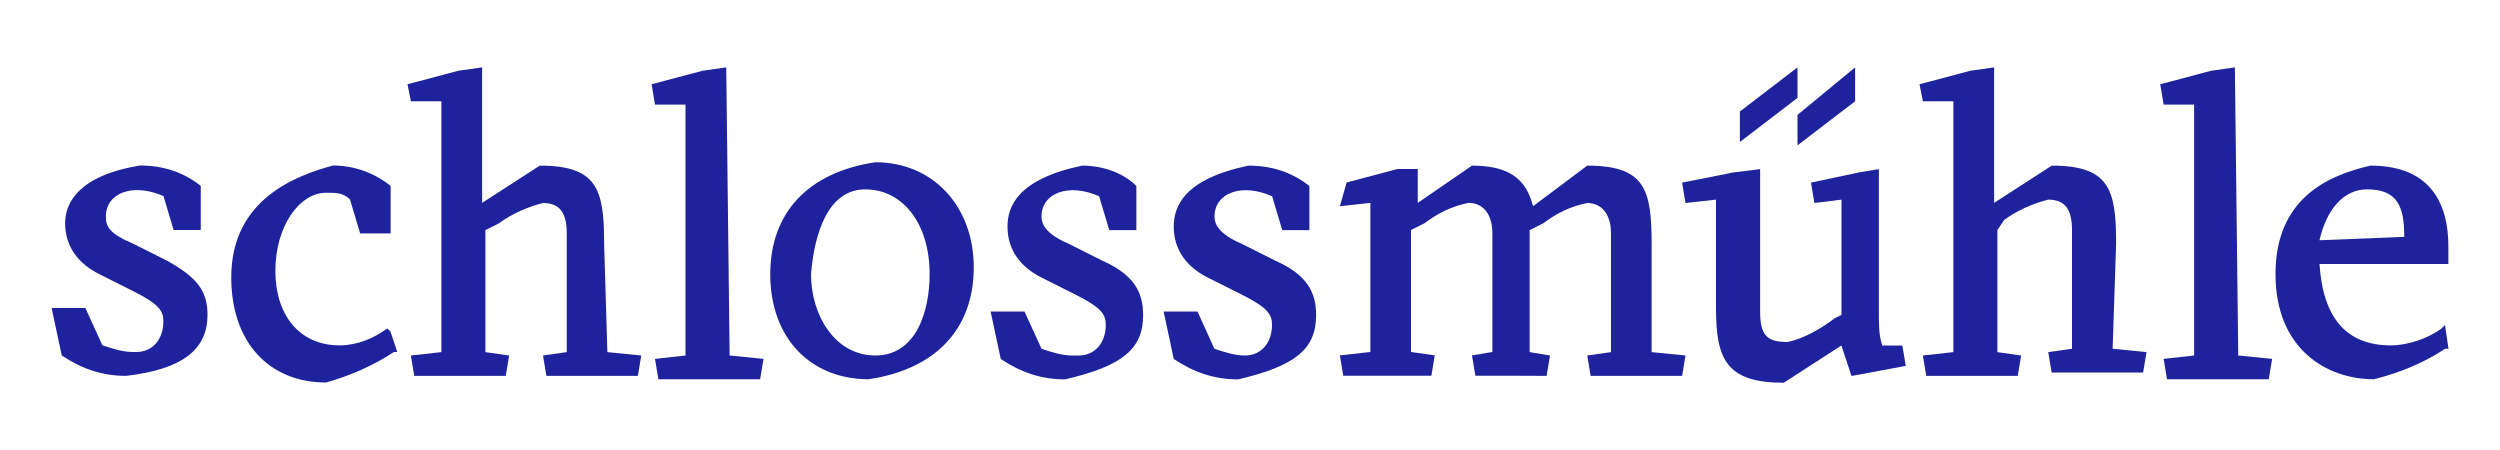
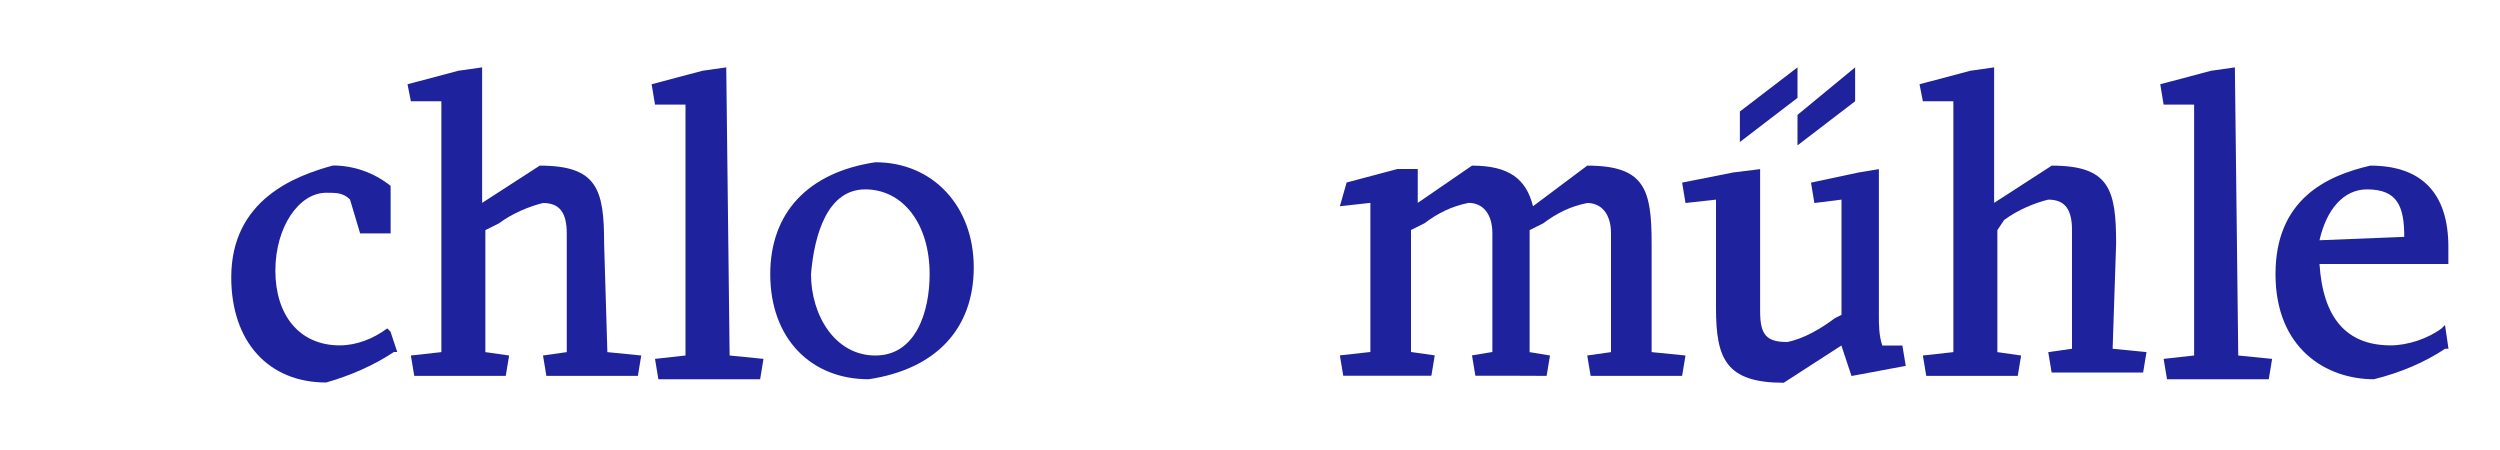
<svg xmlns="http://www.w3.org/2000/svg" version="1.1" id="Ebene_1" x="0px" y="0px" viewBox="0 0 2000 360" style="enable-background:new 0 0 2000 360;" xml:space="preserve">
  <style type="text/css">
	.st0{fill:#1E229D;}
</style>
  <g id="Gruppe_67" transform="translate(0 -0.001)">
    <g>
      <g id="Gruppe_66" transform="translate(0 0.001)">
        <path id="Pfad_243" class="st0" d="M694.9,303.4L694.9,303.4L694.9,303.4c54.2-8.1,84.1-40.7,84.1-89.5s-32.5-84.1-78.7-84.1l0,0     c-54.2,8.1-84.1,40.7-84.1,89.5C616.2,270.9,648.8,303.4,694.9,303.4 M692.2,151.5c29.8,0,51.5,27.1,51.5,67.8     c0,29.8-10.8,65.1-43.4,65.1c-32.5,0-51.5-32.5-51.5-65.1C651.5,186.8,662.3,151.5,692.2,151.5" />
        <path id="Pfad_244" class="st0" d="M581,53.9l-19,2.7l-40.7,10.8l2.7,16.3h24.4v200.7l-24.4,2.7l2.7,16.3h40.7h40.7l2.7-16.3     l-27.1-2.7L581,53.9z" />
        <path id="Pfad_245" class="st0" d="M309.8,262.7c-10.8,8.1-24.4,13.6-38,13.6c-32.5,0-51.5-24.4-51.5-59.7s19-62.4,40.7-62.4     c8.1,0,13.6,0,19,5.4l8.1,27.1h24.4v-38l0,0c-13.6-10.8-29.8-16.3-46.1-16.3l0,0c-29.8,8.1-81.4,27.1-81.4,89.5     c0,51.5,29.8,84.1,75.9,84.1l0,0l0,0c19-5.4,38-13.6,54.2-24.4h2.7l-5.4-16.3L309.8,262.7z" />
-         <path id="Pfad_246" class="st0" d="M133.5,208.5l-27.1-13.6c-19-8.1-21.7-13.6-21.7-21.7c0-19,21.7-27.1,46.1-16.3l8.1,27.1h21.7     v-35.3l0,0c-13.6-10.8-29.8-16.3-48.8-16.3l0,0c-48.8,8.1-59.7,29.8-59.7,46.1c0,19,10.8,32.5,27.1,40.7l27.1,13.6     c21.7,10.8,24.4,16.3,24.4,24.4c0,13.6-8.1,24.4-21.7,24.4h-2.7c-8.1,0-16.3-2.7-24.4-5.4l-13.6-29.8H41.3l8.1,38l0,0     c16.3,10.8,32.5,16.3,51.5,16.3l0,0l0,0C147,295.3,166,279,166,251.9C166,232.9,157.9,222,133.5,208.5" />
        <path id="Pfad_247" class="st0" d="M483.3,194.9c0-43.4-5.4-62.4-51.5-62.4l0,0l-46.1,29.8V53.9l-19,2.7L326,67.4l2.7,13.6h24.4     v200.7l-24.4,2.7l2.7,16.3h40.7h32.5l2.7-16.3l-19-2.7v-97.6l10.8-5.4c10.8-8.1,24.4-13.6,35.3-16.3c13.6,0,19,8.1,19,24.4v94.9     l-19,2.7l2.7,16.3h32.5h40.7l2.7-16.3l-27.1-2.7L483.3,194.9z" />
        <path id="Pfad_248" class="st0" d="M1956,260l-2.7,2.7c-10.8,8.1-27.1,13.6-40.7,13.6c-35.3,0-54.2-21.7-57-65.1h103.1v-13.6     c0-43.4-21.7-65.1-62.4-65.1l0,0c-35.3,8.1-75.9,27.1-75.9,86.8s40.7,84.1,78.7,84.1l0,0l0,0c21.7-5.4,40.7-13.6,57-24.4h2.7     L1956,260z M1893.6,151.5c24.4,0,29.8,13.6,29.8,38l-67.8,2.7C1861.1,167.8,1874.7,151.5,1893.6,151.5" />
        <path id="Pfad_249" class="st0" d="M1692.9,194.9c0-43.4-5.4-62.4-51.5-62.4l0,0l-46.1,29.8V53.9l-19,2.7l-40.7,10.8l2.7,13.6     h24.4v200.7l-24.4,2.7l2.7,16.3h40.7h32.5l2.7-16.3l-19-2.7v-97.6l5.4-8.1c10.8-8.1,24.4-13.6,35.3-16.3c13.6,0,19,8.1,19,24.4     V279l-19,2.7l2.7,16.3h32.5h40.7l2.7-16.3l-27.1-2.7L1692.9,194.9z" />
        <path id="Pfad_250" class="st0" d="M1505.8,276.3c-2.7-8.1-2.7-16.3-2.7-24.4V135.3l-16.3,2.7l-38,8.1l2.7,16.3l21.7-2.7v92.2     l-5.4,2.7c-10.8,8.1-24.4,16.3-38,19c-16.3,0-21.7-5.4-21.7-24.4V135.3l-21.7,2.7l-40.7,8.1l2.7,16.3l24.4-2.7v86.8     c0,40.7,8.1,59.7,54.2,59.7l0,0l46.1-29.8l8.1,24.4l43.4-8.1l-2.7-16.3H1505.8z" />
-         <path id="Pfad_251" class="st0" d="M857.6,284.4c-8.1,0-16.3-2.7-24.4-5.4l-13.6-29.8h-27.1l8.1,38l0,0     c16.3,10.8,32.5,16.3,51.5,16.3l0,0l0,0c46.1-10.8,62.4-24.4,62.4-51.5c0-19-8.1-32.5-32.5-43.4l-27.1-13.6     c-19-8.1-21.7-16.3-21.7-21.7c0-19,21.7-27.1,46.1-16.3l8.1,27.1h21.7v-35.3l0,0c-10.8-10.8-27.1-16.3-43.4-16.3     c-51.5,10.8-59.7,32.5-59.7,48.8c0,19,10.8,32.5,27.1,40.7l27.1,13.6c21.7,10.8,24.4,16.3,24.4,24.4c0,13.6-8.1,24.4-21.7,24.4     C860.3,284.4,857.6,284.4,857.6,284.4" />
        <path id="Pfad_252" class="st0" d="M1787.9,53.9l-19,2.7l-40.7,10.8l2.7,16.3h24.4v200.7l-24.4,2.7l2.7,16.3h40.7h40.7l2.7-16.3     l-27.1-2.7L1787.9,53.9z" />
        <path id="Pfad_253" class="st0" d="M1237.3,300.7l2.7-16.3l-16.3-2.7v-97.6l10.8-5.4c10.8-8.1,21.7-13.6,35.3-16.3     c10.8,0,19,8.1,19,24.4v94.9l-19,2.7l2.7,16.3h32.5h40.7l2.7-16.3l-27.1-2.7v-86.8c0-43.4-5.4-62.4-51.5-62.4l0,0l-43.4,32.5     c-5.4-21.7-19-32.5-48.8-32.5l0,0l-43.4,29.8v-27.1H1118l-40.7,10.8l-5.4,19l24.4-2.7v119.3l-24.4,2.7l2.7,16.3h40.7h29.8     l2.7-16.3l-19-2.7v-97.6l10.8-5.4c10.8-8.1,21.7-13.6,35.3-16.3c10.8,0,19,8.1,19,24.4v94.9l-16.3,2.7l2.7,16.3h32.5     L1237.3,300.7z" />
-         <path id="Pfad_254" class="st0" d="M995.9,284.4c-8.1,0-16.3-2.7-24.4-5.4L958,249.2h-27.1l8.1,38l0,0     c16.3,10.8,32.5,16.3,51.5,16.3l0,0l0,0c46.1-10.8,62.4-24.4,62.4-51.5c0-19-8.1-32.5-32.5-43.4l-27.1-13.6     c-19-8.1-21.7-16.3-21.7-21.7c0-19,21.7-27.1,46.1-16.3l8.1,27.1h21.7v-35.3l0,0c-13.6-10.8-29.8-16.3-48.8-16.3l0,0     c-51.5,10.8-59.7,32.5-59.7,48.8c0,19,10.8,32.5,27.1,40.7l27.1,13.6c21.7,10.8,24.4,16.3,24.4,24.4     C1017.6,273.6,1009.5,284.4,995.9,284.4C998.6,284.4,995.9,284.4,995.9,284.4" />
        <path id="Pfad_255" class="st0" d="M1438,53.9l-46.1,35.3v24.4l46.1-35.3V53.9z" />
        <path id="Pfad_256" class="st0" d="M1484.1,53.9l-46.1,38v24.4l46.1-35.3V53.9z" />
      </g>
    </g>
  </g>
</svg>